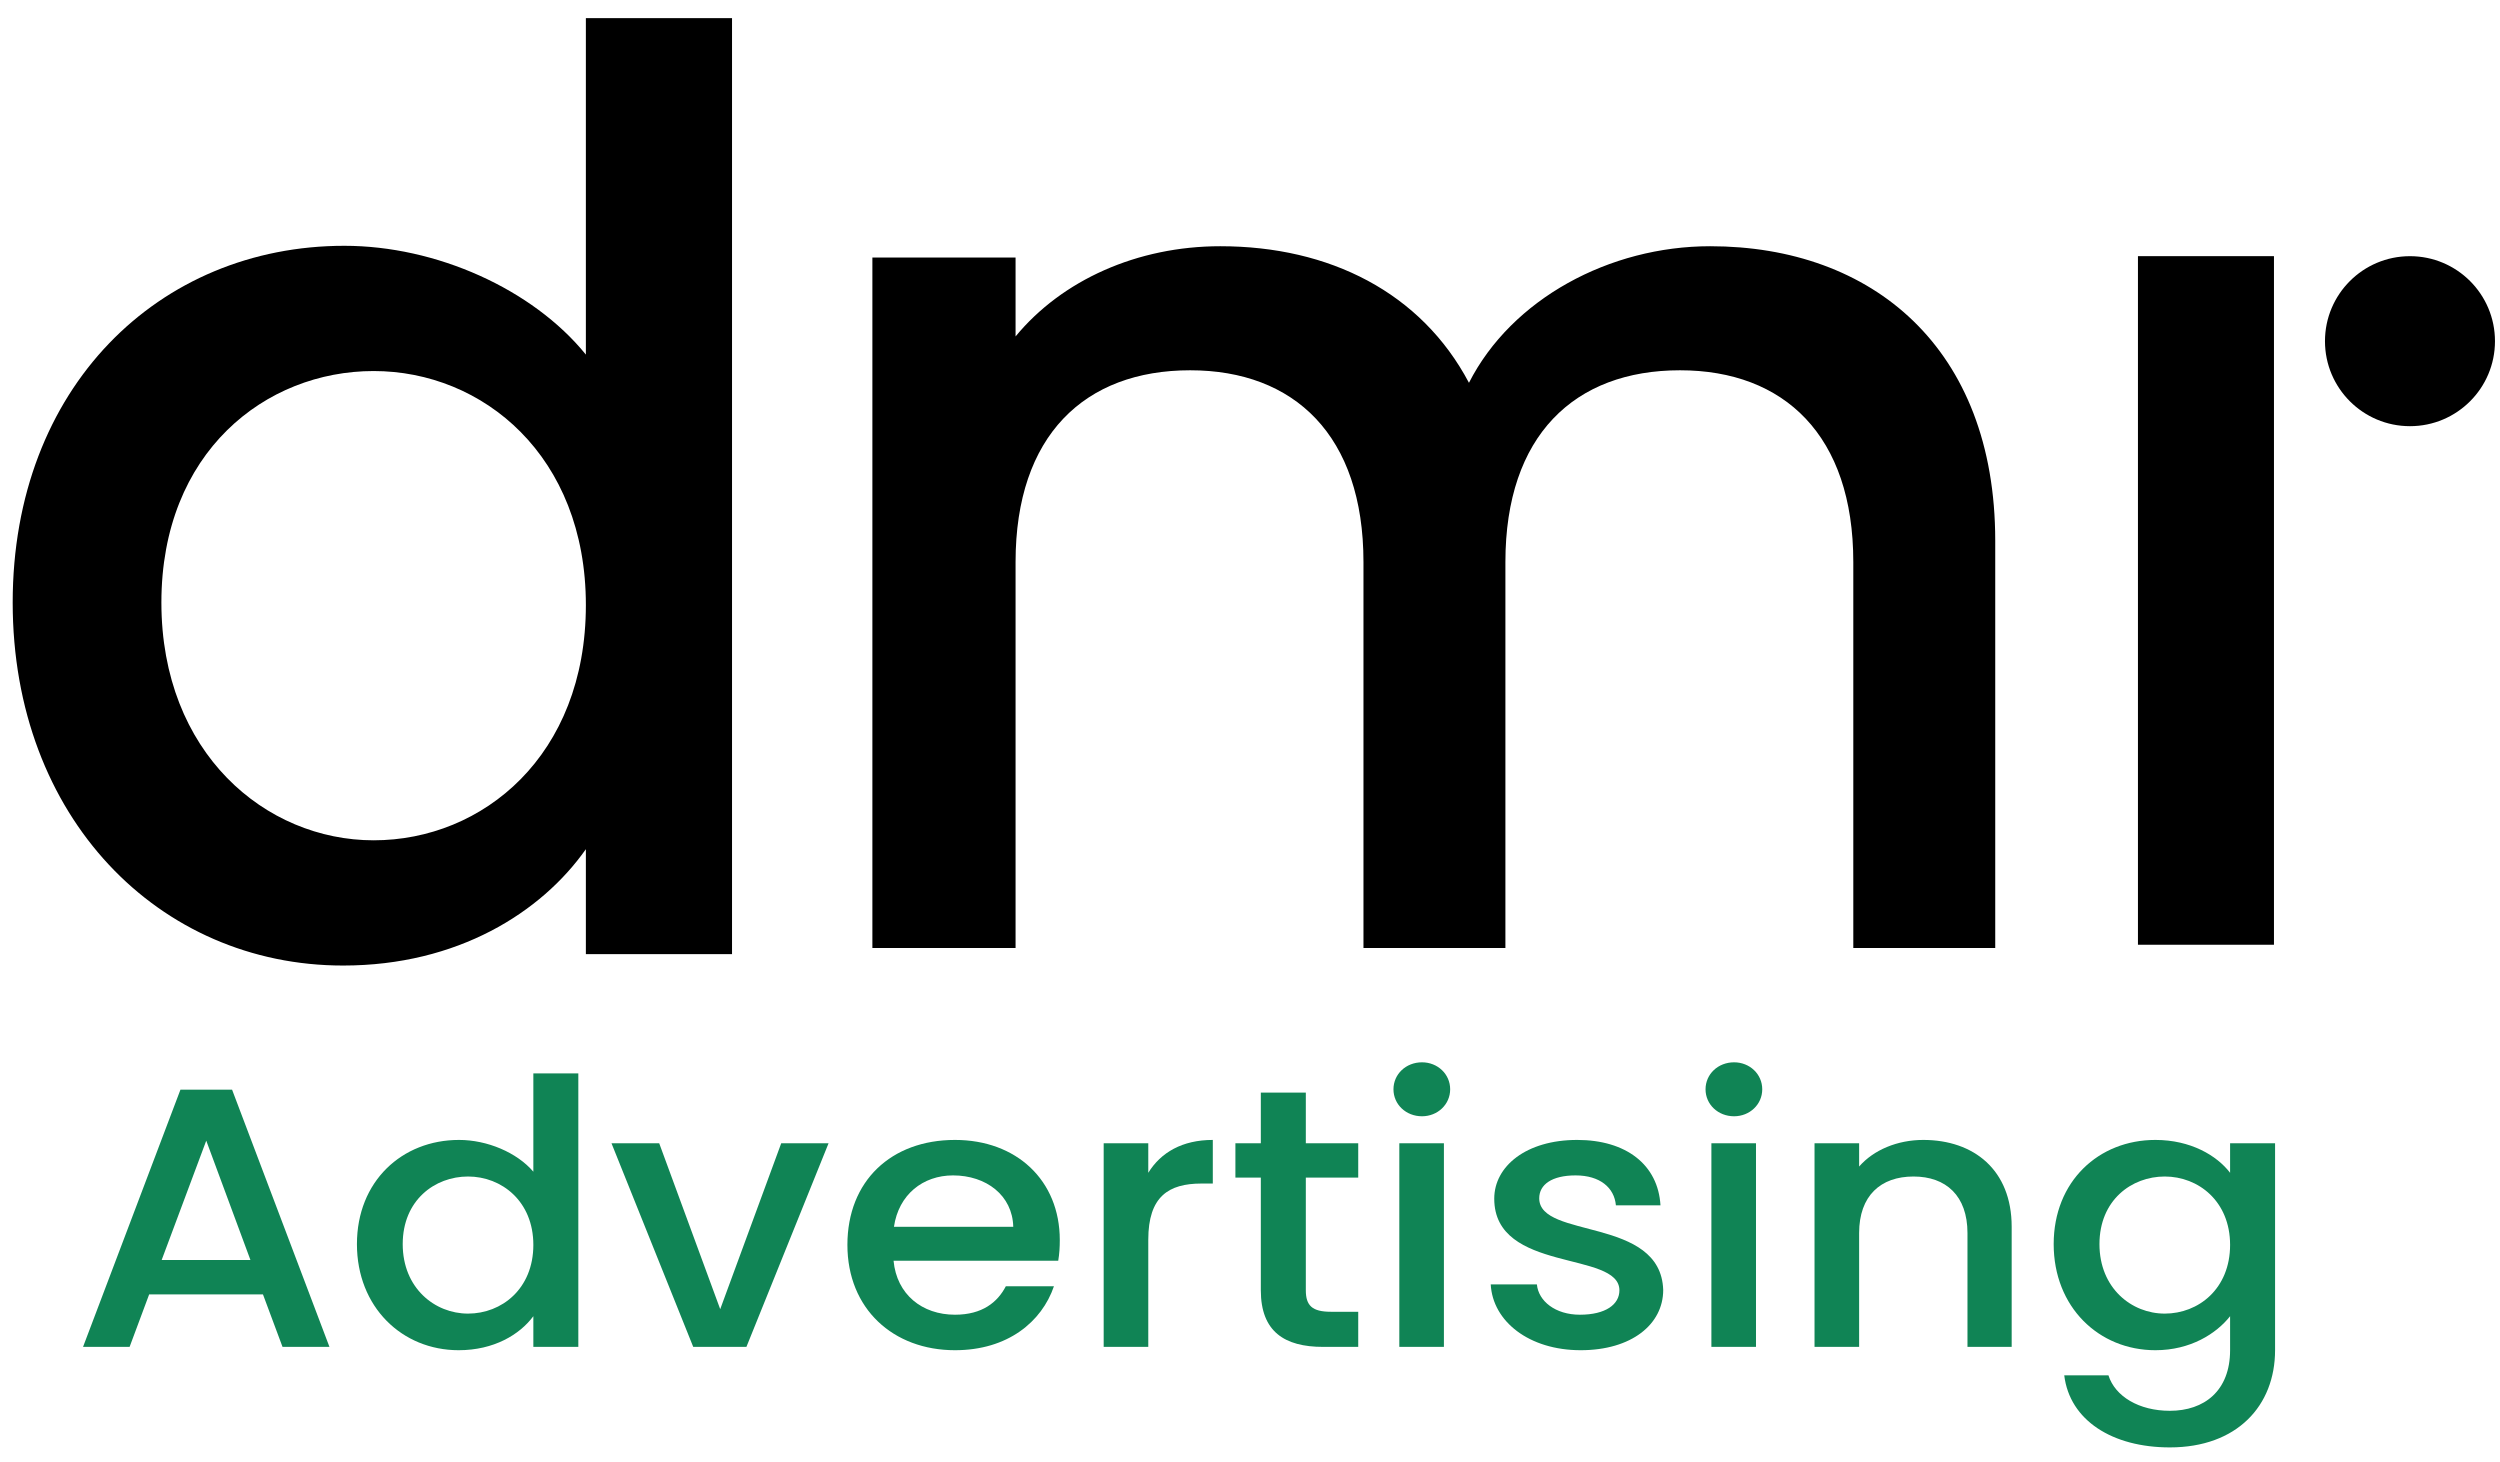
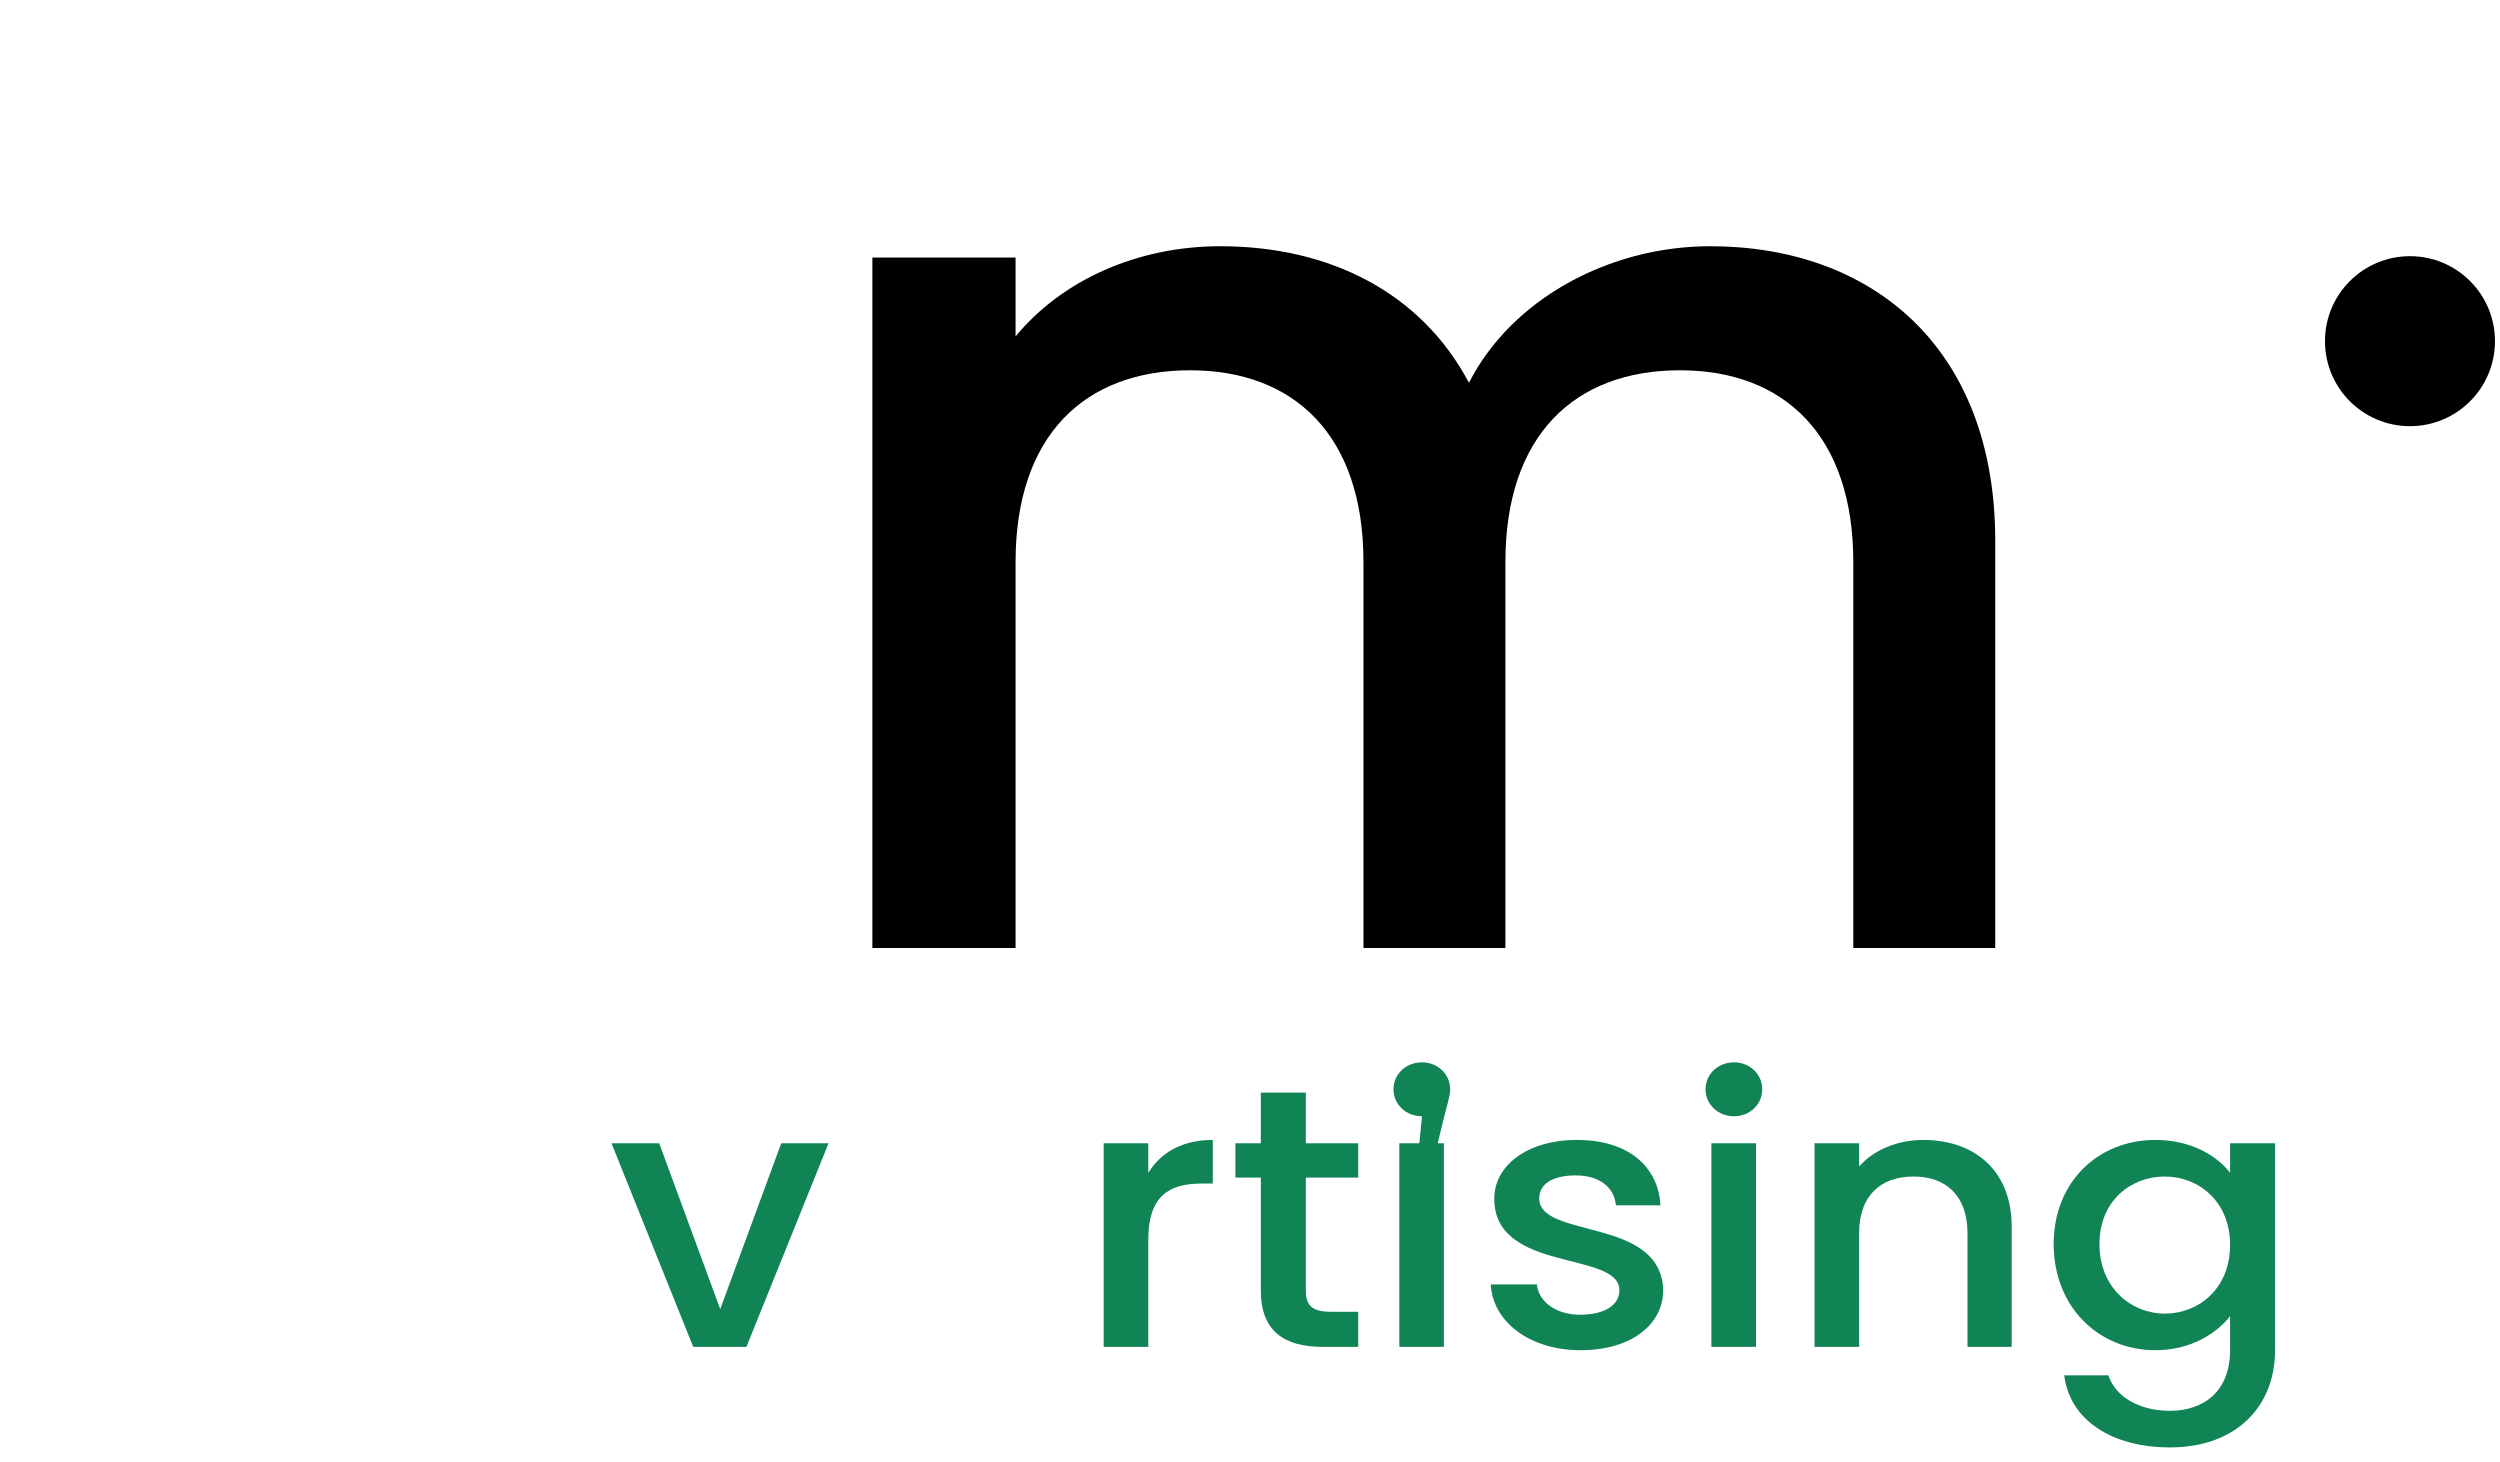
<svg xmlns="http://www.w3.org/2000/svg" width="106" height="62" viewBox="0 0 106 62" fill="none">
-   <path d="M11.979 57.108H13.969L9.84 46.202H7.651L3.521 57.108H5.495L6.324 54.883H11.15L11.979 57.108ZM10.619 53.425H6.854L8.745 48.364L10.619 53.425Z" fill="#108455" />
-   <path d="M15.134 52.751C15.134 55.415 17.042 57.249 19.447 57.249C20.939 57.249 22.034 56.59 22.614 55.807V57.108H24.521V45.512H22.614V49.68C21.918 48.865 20.657 48.333 19.463 48.333C17.042 48.333 15.134 50.088 15.134 52.751ZM22.614 52.783C22.614 54.647 21.271 55.697 19.845 55.697C18.435 55.697 17.075 54.616 17.075 52.751C17.075 50.887 18.435 49.884 19.845 49.884C21.271 49.884 22.614 50.934 22.614 52.783Z" fill="#108455" />
  <path d="M25.927 48.474L29.393 57.108H31.648L35.131 48.474H33.124L30.537 55.509L27.95 48.474H25.927Z" fill="#108455" />
-   <path d="M40.408 49.837C41.817 49.837 42.929 50.683 42.962 52.015H37.904C38.102 50.652 39.131 49.837 40.408 49.837ZM44.687 54.538H42.647C42.298 55.212 41.652 55.744 40.491 55.744C39.098 55.744 38.02 54.883 37.887 53.456H44.869C44.919 53.159 44.935 52.877 44.935 52.579C44.935 50.041 43.094 48.333 40.491 48.333C37.787 48.333 35.93 50.072 35.93 52.783C35.93 55.494 37.87 57.249 40.491 57.249C42.73 57.249 44.172 56.042 44.687 54.538Z" fill="#108455" />
  <path d="M48.687 52.563C48.687 50.73 49.549 50.182 50.942 50.182H51.423V48.333C50.129 48.333 49.217 48.865 48.687 49.727V48.474H46.796V57.108H48.687V52.563Z" fill="#108455" />
  <path d="M53.459 54.71C53.459 56.465 54.471 57.108 56.096 57.108H57.589V55.619H56.428C55.632 55.619 55.367 55.352 55.367 54.71V49.931H57.589V48.474H55.367V46.327H53.459V48.474H52.381V49.931H53.459V54.71Z" fill="#108455" />
-   <path d="M59.331 57.108H61.222V48.474H59.331V57.108ZM60.293 47.33C60.957 47.33 61.487 46.828 61.487 46.186C61.487 45.543 60.957 45.042 60.293 45.042C59.613 45.042 59.083 45.543 59.083 46.186C59.083 46.828 59.613 47.33 60.293 47.33Z" fill="#108455" />
+   <path d="M59.331 57.108H61.222V48.474H59.331V57.108ZC60.957 47.33 61.487 46.828 61.487 46.186C61.487 45.543 60.957 45.042 60.293 45.042C59.613 45.042 59.083 45.543 59.083 46.186C59.083 46.828 59.613 47.33 60.293 47.33Z" fill="#108455" />
  <path d="M70.52 54.694C70.421 51.576 65.263 52.548 65.263 50.808C65.263 50.229 65.794 49.837 66.806 49.837C67.834 49.837 68.448 50.354 68.514 51.106H70.404C70.305 49.383 68.945 48.333 66.872 48.333C64.716 48.333 63.356 49.445 63.356 50.824C63.356 53.989 68.663 53.018 68.663 54.71C68.663 55.306 68.083 55.744 66.988 55.744C65.943 55.744 65.23 55.164 65.164 54.459H63.207C63.29 56.026 64.832 57.249 67.021 57.249C69.177 57.249 70.52 56.152 70.52 54.694Z" fill="#108455" />
  <path d="M72.563 57.108H74.454V48.474H72.563V57.108ZM73.525 47.33C74.189 47.33 74.719 46.828 74.719 46.186C74.719 45.543 74.189 45.042 73.525 45.042C72.845 45.042 72.315 45.543 72.315 46.186C72.315 46.828 72.845 47.33 73.525 47.33Z" fill="#108455" />
  <path d="M83.421 57.108H85.295V52.015C85.295 49.602 83.686 48.333 81.547 48.333C80.452 48.333 79.441 48.756 78.827 49.461V48.474H76.936V57.108H78.827V52.281C78.827 50.699 79.739 49.884 81.132 49.884C82.509 49.884 83.421 50.699 83.421 52.281V57.108Z" fill="#108455" />
  <path d="M87.076 52.751C87.076 55.415 88.984 57.249 91.388 57.249C92.881 57.249 93.975 56.543 94.556 55.807V57.249C94.556 58.972 93.461 59.818 92.002 59.818C90.692 59.818 89.68 59.207 89.398 58.314H87.524C87.756 60.226 89.564 61.37 92.002 61.37C94.854 61.37 96.463 59.599 96.463 57.249V48.474H94.556V49.727C93.992 48.991 92.881 48.333 91.388 48.333C88.984 48.333 87.076 50.088 87.076 52.751ZM94.556 52.783C94.556 54.647 93.213 55.697 91.786 55.697C90.377 55.697 89.017 54.616 89.017 52.751C89.017 50.887 90.377 49.884 91.786 49.884C93.213 49.884 94.556 50.934 94.556 52.783Z" fill="#108455" />
-   <path d="M0.538 25.547C0.538 34.664 6.735 40.939 14.549 40.939C19.398 40.939 22.955 38.686 24.841 36.005V40.456H31.038V0.769H24.841V15.035C22.578 12.246 18.482 10.422 14.602 10.422C6.735 10.422 0.538 16.429 0.538 25.547ZM24.841 25.654C24.841 32.036 20.476 35.629 15.842 35.629C11.261 35.629 6.843 31.929 6.843 25.547C6.843 19.165 11.261 15.732 15.842 15.732C20.476 15.732 24.841 19.325 24.841 25.654Z" fill="black" />
  <path d="M78.58 40.195H84.598V22.926C84.598 14.743 79.379 10.44 72.509 10.44C68.249 10.44 64.095 12.671 62.284 16.231C60.261 12.405 56.373 10.44 51.74 10.44C48.225 10.44 45.03 11.874 43.06 14.265V10.918H36.989V40.195H43.06V23.829C43.06 18.463 45.989 15.7 50.462 15.7C54.882 15.7 57.811 18.463 57.811 23.829V40.195H63.829V23.829C63.829 18.463 66.758 15.7 71.231 15.7C75.651 15.7 78.58 18.463 78.58 23.829V40.195Z" fill="black" />
  <circle cx="102.183" cy="14.466" r="3.604" fill="black" />
-   <rect x="90.649" y="10.861" width="5.767" height="29.196" fill="black" />
</svg>